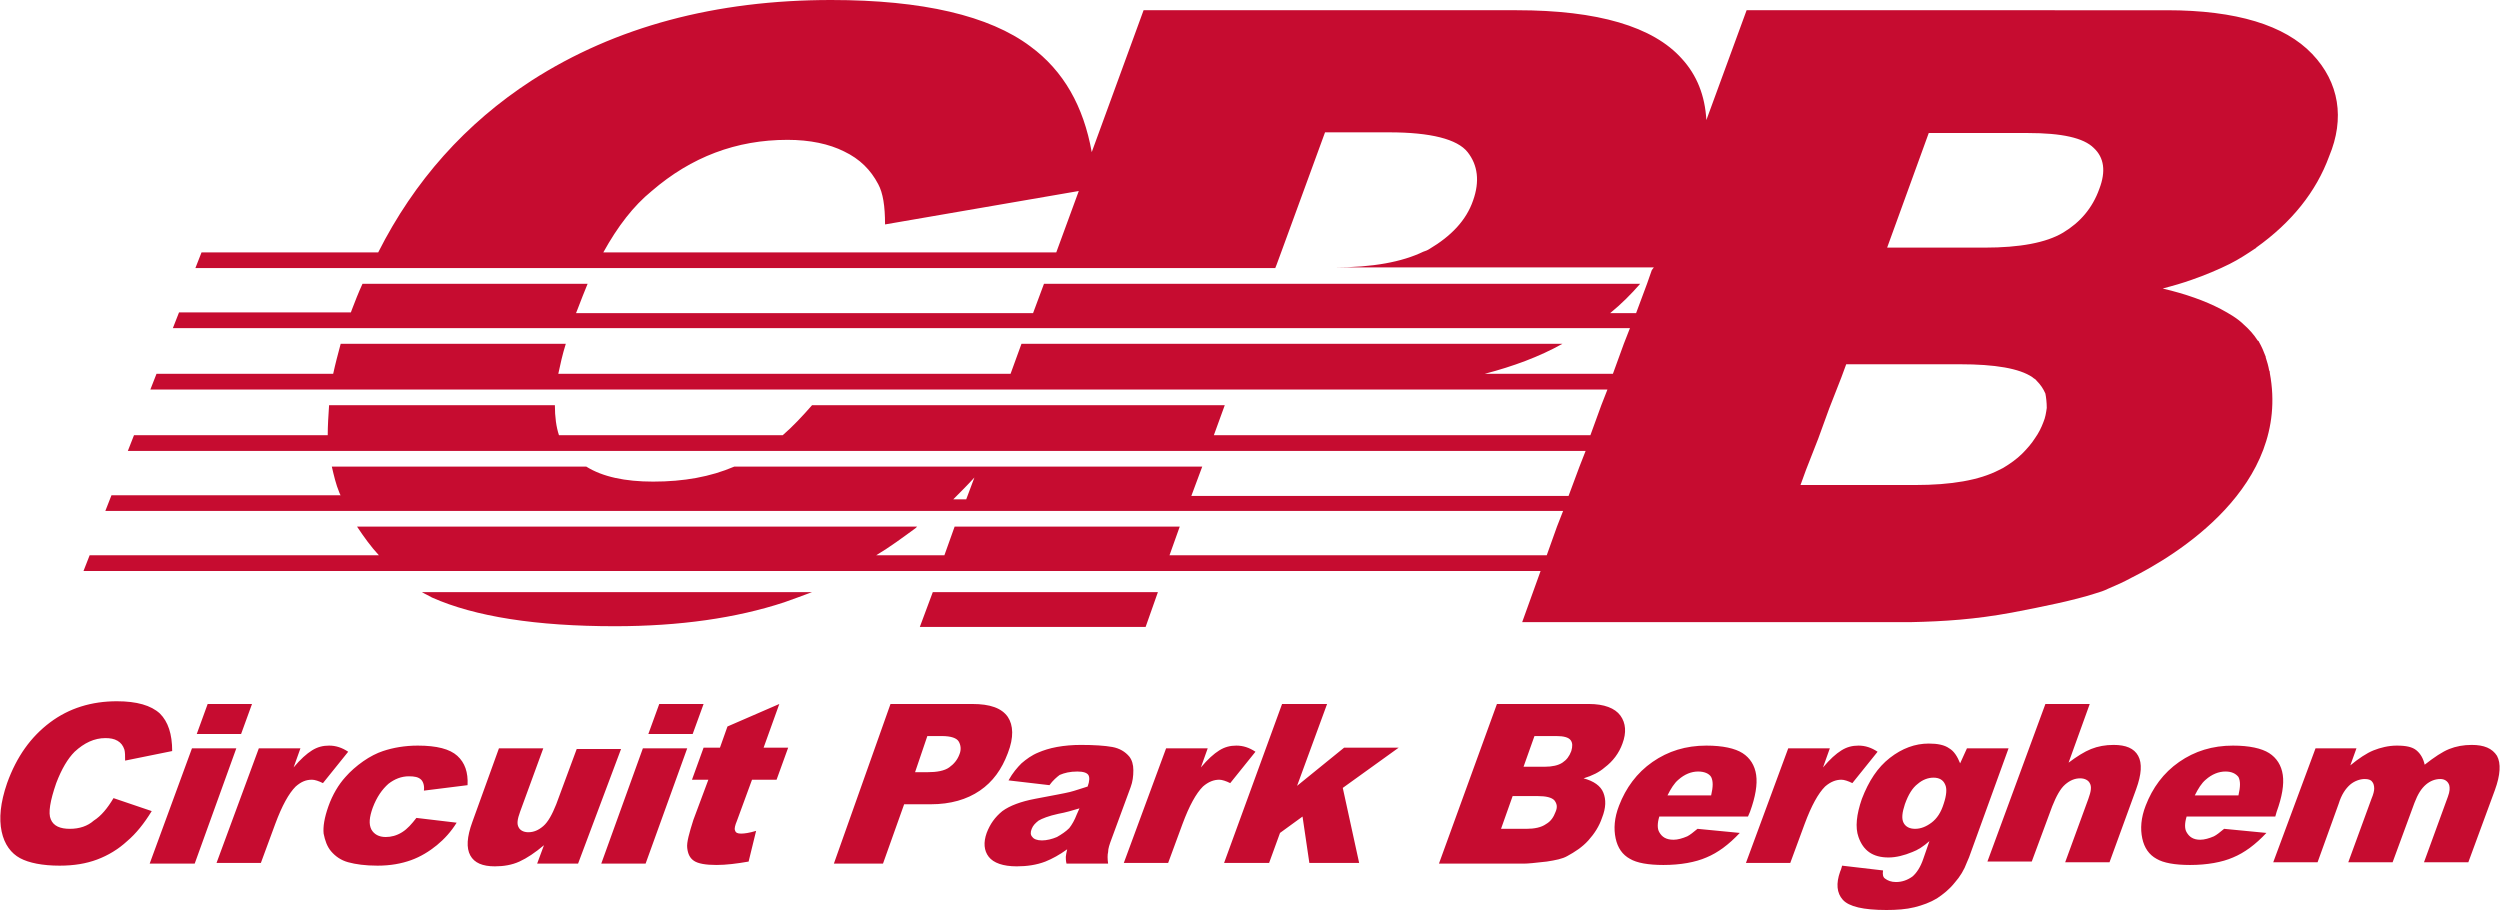
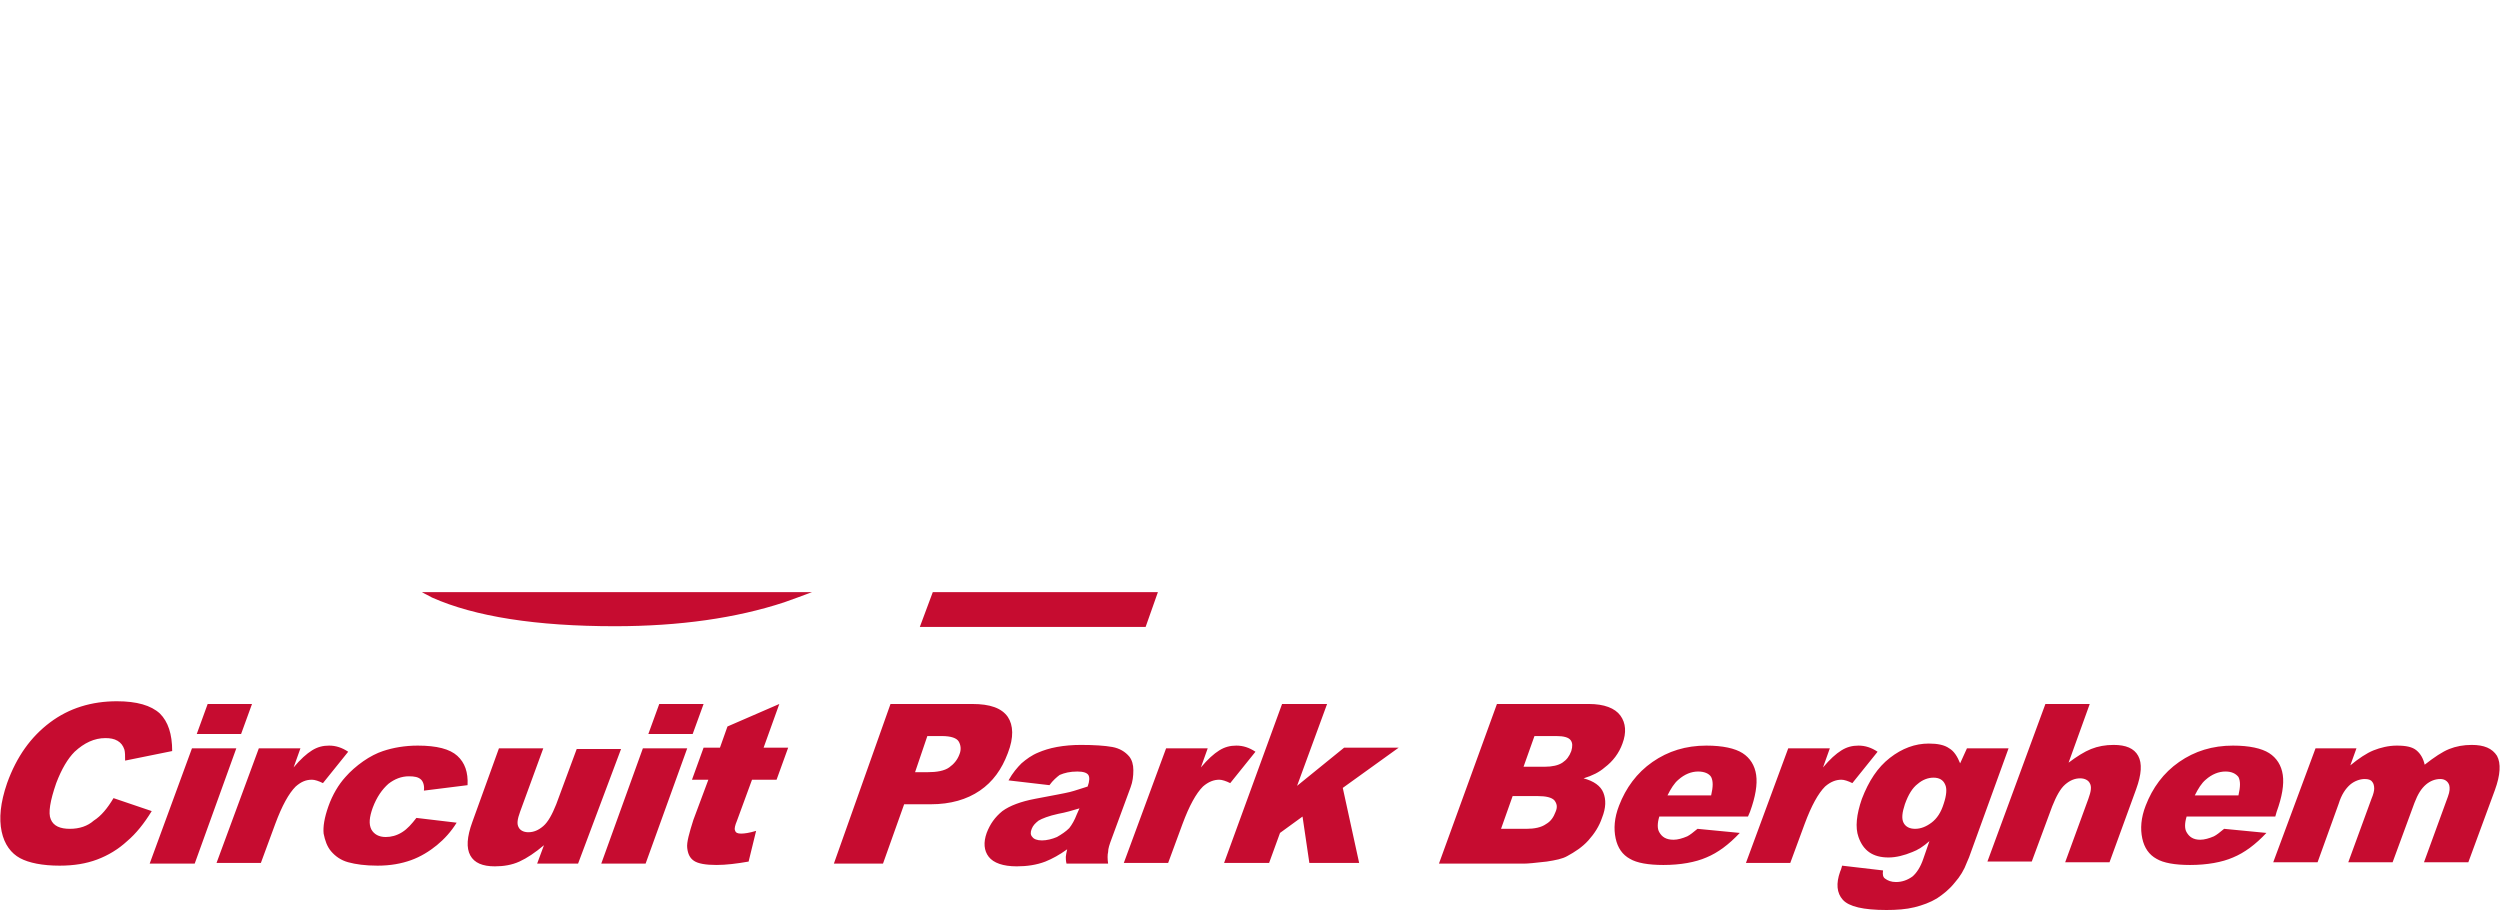
<svg xmlns="http://www.w3.org/2000/svg" id="Layer_1" viewBox="0 0 366.4 133.4" width="2500" height="910">
  <style>.st0{fill:#c60c30}</style>
  <path class="st0" d="M16.6 117l5.6 1.9c-1.1 1.8-2.3 3.3-3.6 4.4-1.3 1.2-2.8 2.1-4.4 2.7s-3.4.9-5.5.9c-2.5 0-4.5-.4-5.8-1.1s-2.3-2-2.7-3.9-.2-4.2.8-7.1c1.4-3.9 3.5-6.8 6.3-8.9s6.1-3.1 9.8-3.1c2.9 0 5 .6 6.3 1.8 1.2 1.2 1.8 3 1.8 5.5l-6.9 1.4c0-.7 0-1.2-.1-1.6-.2-.6-.5-1-1-1.3s-1.1-.4-1.8-.4c-1.6 0-3.1.7-4.5 2-1 1-1.9 2.5-2.7 4.6-.9 2.6-1.2 4.4-.8 5.3.4 1 1.4 1.4 2.8 1.4s2.6-.4 3.5-1.2c1.1-.7 2-1.8 2.9-3.3zM28.1 109.7h6.5l-6.1 16.9h-6.6l6.2-16.9zm2.3-6.5h6.5l-1.6 4.4h-6.5l1.6-4.4zM37.9 109.7H44l-1 2.8c1-1.2 1.9-2 2.7-2.5s1.6-.7 2.5-.7c1 0 1.9.3 2.8.9l-3.7 4.6c-.6-.3-1.2-.5-1.6-.5-.9 0-1.6.3-2.4 1-1 1-2 2.8-3 5.5l-2.1 5.7h-6.5l6.2-16.8zM61 119.9l5.9.7c-.8 1.3-1.8 2.4-2.9 3.3-1.1.9-2.4 1.7-3.8 2.2-1.4.5-3 .8-4.9.8-1.8 0-3.2-.2-4.3-.5s-1.9-.9-2.5-1.6-.9-1.6-1.1-2.6c-.1-1 .1-2.3.7-4 .6-1.7 1.5-3.2 2.5-4.3.7-.8 1.6-1.6 2.6-2.3 1-.7 2-1.2 2.9-1.5 1.5-.5 3.2-.8 5.1-.8 2.8 0 4.7.5 5.8 1.5s1.6 2.4 1.5 4.3l-6.4.8c.1-.7-.1-1.3-.4-1.6-.4-.4-1-.5-1.8-.5-1.1 0-2.1.4-3 1.1-.9.8-1.7 1.9-2.3 3.5-.5 1.4-.6 2.4-.2 3.2.4.7 1.1 1.1 2.1 1.1.8 0 1.6-.2 2.4-.7s1.4-1.2 2.1-2.1zM84.7 126.6h-6l1-2.7c-1.3 1.1-2.5 1.9-3.6 2.4s-2.3.7-3.6.7c-1.8 0-3-.5-3.6-1.6s-.5-2.7.3-4.9l3.9-10.8h6.5l-3.4 9.3c-.4 1.1-.5 1.8-.2 2.3.2.4.7.7 1.4.7.8 0 1.5-.3 2.2-.9s1.3-1.7 1.9-3.2l3-8.1H91l-6.3 16.8zM94.2 109.7h6.5l-6.1 16.9h-6.5l6.1-16.9zm2.4-6.5h6.5l-1.6 4.4H95l1.6-4.4zM114.2 103.2l-2.3 6.4h3.6l-1.7 4.7h-3.6l-2.2 6c-.3.7-.4 1.2-.3 1.4.1.4.4.5.9.5s1.2-.1 2.2-.4l-1.1 4.5c-1.7.3-3.3.5-4.7.5-1.6 0-2.7-.2-3.3-.6-.6-.4-.9-1-1-1.9-.1-.8.3-2.2.9-4.1l2.2-5.9h-2.4l1.7-4.7h2.4l1.1-3.1 7.6-3.3zM130.5 103.2h12c2.6 0 4.3.6 5.2 1.9.8 1.2.9 3 0 5.3-.9 2.4-2.2 4.2-4.1 5.5-1.9 1.3-4.3 2-7.2 2h-3.9l-3.1 8.7h-7.2l8.3-23.4zm3.6 10h1.8c1.4 0 2.5-.2 3.2-.7s1.2-1.1 1.5-1.9c.3-.7.2-1.4-.1-1.9s-1.1-.8-2.5-.8h-2.1l-1.8 5.3zM153.8 115.1l-6-.7c.6-1.1 1.3-1.9 1.9-2.5.7-.6 1.5-1.2 2.5-1.6.7-.3 1.6-.6 2.7-.8 1.1-.2 2.3-.3 3.5-.3 1.9 0 3.5.1 4.6.3 1.1.2 1.9.7 2.5 1.4.4.5.6 1.2.6 2 0 .9-.1 1.7-.4 2.5l-2.8 7.6c-.3.8-.5 1.4-.5 1.9-.1.4-.1 1 0 1.7h-6.1c-.1-.4-.1-.8-.1-1s.1-.6.2-1.1c-1.1.8-2.2 1.4-3.2 1.8-1.3.5-2.7.7-4.2.7-2 0-3.4-.5-4.1-1.4-.7-.9-.8-2.1-.3-3.5.5-1.3 1.2-2.3 2.3-3.2 1.1-.8 2.7-1.4 4.8-1.8 2.6-.5 4.3-.8 5.1-1s1.6-.5 2.6-.8c.3-.8.3-1.4.1-1.7-.2-.3-.7-.5-1.6-.5-1.1 0-1.9.2-2.6.5-.4.3-1 .8-1.5 1.5zm4.4 3.4c-1 .3-2 .6-3.1.8-1.4.3-2.4.7-2.9 1-.5.4-.8.7-1 1.2s-.2.9.1 1.2c.2.3.7.5 1.4.5s1.5-.2 2.2-.5c.7-.4 1.3-.8 1.8-1.3.4-.5.8-1.2 1.1-2l.4-.9zM170.9 109.7h6.1l-1 2.8c1-1.2 1.9-2 2.7-2.5s1.6-.7 2.5-.7c1 0 1.9.3 2.8.9l-3.7 4.6c-.6-.3-1.2-.5-1.6-.5-.8 0-1.6.3-2.4 1-1 1-2 2.8-3 5.5l-2.1 5.7h-6.5l6.2-16.8zM187.9 103.2h6.6l-4.4 12 6.9-5.6h8l-8.2 5.9 2.4 11h-7.3l-1-6.8-3.3 2.4-1.6 4.4h-6.6l8.5-23.3zM219.4 103.2h13.5c2.2 0 3.8.6 4.6 1.7s.9 2.5.3 4.1c-.5 1.4-1.4 2.6-2.6 3.5-.8.7-1.8 1.2-3.1 1.6 1.5.4 2.5 1.1 2.9 2.1s.4 2.2-.2 3.7c-.4 1.2-1.1 2.3-2 3.3s-2 1.7-3.1 2.3c-.7.4-1.7.6-3 .8-1.7.2-2.8.3-3.3.3h-12.5l8.5-23.4zm.6 18.3h3.7c1.2 0 2.2-.2 2.9-.7.7-.4 1.1-1 1.4-1.8.3-.7.2-1.2-.2-1.7-.4-.4-1.2-.6-2.4-.6h-3.7l-1.7 4.8zm3.3-9.1h3.1c1.1 0 2-.2 2.6-.6s1-.9 1.3-1.7c.2-.7.2-1.2-.1-1.6s-1-.6-2.1-.6h-3.2l-1.6 4.5zM256.2 119.7h-13c-.3 1-.3 1.8 0 2.3.4.7 1 1.1 2.1 1.1.6 0 1.3-.2 2-.5.4-.2.9-.6 1.5-1.1l6.2.6c-1.6 1.7-3.2 2.9-4.9 3.6-1.6.7-3.8 1.1-6.3 1.1-2.2 0-3.9-.3-4.9-.9-1.1-.6-1.8-1.6-2.1-3s-.2-3 .5-4.8c1-2.6 2.6-4.8 4.9-6.4 2.3-1.6 4.9-2.4 7.9-2.4 2.4 0 4.2.4 5.3 1.1s1.8 1.8 2 3.2c.2 1.4-.1 3.2-.9 5.4l-.3.7zm-5.4-3.1c.3-1.3.3-2.1 0-2.7-.3-.5-1-.8-1.9-.8-1 0-2 .4-2.9 1.2-.6.5-1.1 1.3-1.6 2.3h6.4zM262.1 109.7h6.1l-1 2.8c1-1.2 1.9-2 2.7-2.5.8-.5 1.6-.7 2.5-.7 1 0 1.9.3 2.8.9l-3.7 4.6c-.6-.3-1.2-.5-1.6-.5-.8 0-1.6.3-2.4 1-1 1-2 2.8-3 5.5l-2.1 5.7h-6.5l6.2-16.8zM288.3 109.7h6.1l-5.8 16-.3.7c-.4 1.1-1 2.1-1.8 3-.8 1-1.7 1.7-2.6 2.3-1 .6-2.1 1-3.3 1.3-1.2.3-2.6.4-4.1.4-3.4 0-5.5-.5-6.4-1.5s-1-2.4-.4-4.1c.1-.2.2-.5.3-.9l6 .7c-.1.6 0 1 .3 1.2.4.3.9.5 1.6.5.9 0 1.7-.3 2.4-.8.6-.5 1.2-1.4 1.6-2.6l.9-2.6c-.9.8-1.7 1.3-2.5 1.6-1.2.5-2.4.8-3.5.8-2.3 0-3.7-1-4.4-3-.5-1.4-.3-3.3.5-5.6 1-2.6 2.3-4.6 4.1-6 1.8-1.4 3.7-2.1 5.7-2.1 1.3 0 2.3.2 3 .7.7.4 1.2 1.2 1.6 2.2l1-2.2zm-9.1 8.2c-.4 1.2-.5 2.1-.2 2.7s.9.9 1.7.9c.8 0 1.6-.3 2.4-.9s1.4-1.5 1.8-2.8c.4-1.2.5-2.2.2-2.8-.3-.7-.9-1-1.7-1s-1.6.3-2.3.9c-.8.6-1.4 1.6-1.9 3zM299.8 103.2h6.5l-3.1 8.6c1.2-.9 2.3-1.6 3.3-2s2.1-.6 3.3-.6c1.8 0 3 .5 3.6 1.6s.5 2.7-.3 4.9l-3.9 10.7h-6.5l3.4-9.3c.4-1.1.5-1.8.2-2.3-.2-.4-.7-.7-1.4-.7-.8 0-1.5.3-2.2.9s-1.3 1.7-1.9 3.2l-3 8.1h-6.5l8.5-23.1zM333.5 119.7h-13c-.3 1-.3 1.8 0 2.3.4.7 1 1.1 2 1.1.6 0 1.3-.2 2-.5.4-.2.9-.6 1.5-1.1l6.2.6c-1.6 1.7-3.2 2.9-4.9 3.6-1.6.7-3.8 1.1-6.3 1.1-2.2 0-3.9-.3-4.9-.9-1.1-.6-1.8-1.6-2.1-3-.3-1.4-.2-3 .5-4.8 1-2.6 2.6-4.8 4.9-6.4s4.9-2.4 7.9-2.4c2.4 0 4.2.4 5.3 1.1 1.1.7 1.8 1.8 2 3.2.2 1.4-.1 3.2-.9 5.4l-.2.7zm-5.4-3.1c.3-1.3.3-2.1 0-2.7-.4-.5-1-.8-1.9-.8-1 0-2 .4-2.9 1.2-.6.5-1.1 1.3-1.6 2.3h6.4zM339.4 109.7h6l-.9 2.5c1.2-1 2.4-1.8 3.4-2.2 1-.4 2.2-.7 3.4-.7 1.4 0 2.3.2 2.9.7s1 1.2 1.2 2.1c1.4-1.1 2.6-1.9 3.6-2.3s2.1-.6 3.3-.6c1.8 0 3 .5 3.7 1.6.6 1.1.5 2.8-.3 5l-3.9 10.6h-6.5l3.5-9.6c.3-.8.3-1.3.2-1.7-.2-.6-.7-.9-1.3-.9-.8 0-1.5.3-2.1.8-.7.6-1.2 1.4-1.7 2.7l-3.2 8.7h-6.5l3.4-9.3c.3-.7.4-1.2.4-1.5 0-.4-.1-.8-.3-1-.2-.3-.6-.4-1.1-.4-.7 0-1.5.3-2.1.8-.7.6-1.3 1.5-1.7 2.8l-3.1 8.6h-6.5l6.2-16.7zM141.6 73.2l1.2-3.2-1.2 3.2zM134.8 91.9h33.1l1.8-5.1h-33zM63.3 87.6c6.3 2.8 15.3 4.2 26.8 4.2 9.5 0 17.8-1.2 24.8-3.5 1.4-.5 2.8-1 4.1-1.5H61.8c.5.3 1 .5 1.5.8z" />
-   <path class="st0" d="M338.9 7.9c-4-4.2-11.1-6.4-21.3-6.4H256l-5.9 16.1c-.2-3.6-1.4-6.6-3.6-9-4.2-4.7-12.3-7.1-24.2-7.1h-54.7L160 22.3c-1.2-6.7-4.1-11.9-9-15.5-6-4.5-15.8-6.8-29.2-6.8-16.9 0-31.6 3.9-43.9 11.8-9.7 6.3-17.2 14.7-22.5 25.2H29.5l-.9 2.3h158.3l.2-.5.7-1.9 6.4-17.5h9.4c6.1 0 10 1 11.5 2.9s1.8 4.3.8 7.1c-1 2.9-3.2 5.2-6.4 7.1-.3.2-.6.3-.9.4-3.1 1.5-7.4 2.3-13 2.3H242.4c-.1.1-.2.3-.3.4l-.7 2-1.6 4.3H236c1.6-1.3 3.1-2.8 4.4-4.3H153l-1.6 4.3h-67c.1-.2.1-.3.2-.5.5-1.3 1-2.6 1.5-3.8h-33c-.6 1.3-1.1 2.6-1.6 3.9 0 .1-.1.2-.1.3H26.2l-.9 2.3h213.6l-.9 2.3-1.6 4.4h-18.8c4.2-1.1 8-2.5 11.4-4.4h-79.3l-1.6 4.4H81.8c.3-1.4.6-2.8 1.1-4.4h-33c-.4 1.5-.8 3-1.1 4.4H22.9l-.9 2.3H235.6l-.9 2.3-1.6 4.4h-55.2l1.6-4.4H119c-1.4 1.6-2.8 3.1-4.3 4.4H81.9c-.4-1.2-.6-2.7-.6-4.4H48.2c-.1 1.5-.2 3-.2 4.4H19.6l-.9 2.3h213.7l-.9 2.3-1.6 4.3h-55.3l1.6-4.3h-68.6c-3.5 1.5-7.4 2.2-11.9 2.2-4.1 0-7.4-.7-9.8-2.2H48.6c.3 1.3.6 2.6 1.1 3.8.1.2.1.3.2.4H16.3l-.9 2.3h213.7l-.9 2.3-1.5 4.2h-55.3l1.5-4.2h-33l-1.5 4.2h-10c2-1.2 3.9-2.6 5.8-4l.2-.2H52.3c1 1.5 2 2.9 3.2 4.2H13.1l-.9 2.3H225.8l-2.7 7.5h57c4.8-.1 9.4-.4 14.8-1.4 4.7-.9 9.1-1.8 12.2-2.8.7-.2 1.3-.4 1.9-.7 1.2-.5 2.3-1 3.4-1.6 6.4-3.2 23.4-13.4 20.3-30 0-.1 0-.3-.1-.4-.1-.6-.3-1.3-.5-1.9v-.1c-.3-.8-.6-1.5-1-2.2 0-.1-.1-.1-.2-.2-.5-.8-1.2-1.6-2-2.3-.9-.9-2.1-1.6-3.4-2.3-2.3-1.2-5.1-2.2-8.5-3 1.5-.4 2.9-.8 4.3-1.3 2-.7 3.9-1.5 5.5-2.3 1.4-.7 2.6-1.5 3.8-2.3 0 0 .1 0 .1-.1 5.2-3.7 8.8-8.2 10.7-13.4 2.3-5.5 1.5-10.8-2.5-15zM154.8 37H88.4c2.1-3.8 4.4-6.8 7.1-9 5.8-5 12.4-7.5 19.9-7.5 3.3 0 6.1.6 8.3 1.7 2.3 1.1 3.9 2.7 5 4.8.7 1.3 1 3.2 1 5.9l28.4-4.9-3.3 9zm-13.2 36.2h-1.9c1-1 2.1-2.1 3.1-3.2l-1.2 3.2zM300 59.8c-.1.7-.2 1.4-.5 2.1-.3.8-.7 1.6-1.2 2.3-.5.8-1.2 1.6-1.9 2.3-.8.8-1.8 1.5-2.8 2.1l-.6.3c-2.9 1.5-7 2.2-12.3 2.2h-16.8l.8-2.2.9-2.3.9-2.3 1.6-4.4.9-2.3.9-2.3.7-1.9h16.7c5.1 0 8.7.6 10.6 1.9.2.2.5.3.6.5.6.6 1 1.2 1.3 1.9.1.5.2 1.3.2 2.1zm7.7-32.1c-1 2.8-2.8 4.9-5.3 6.4s-6.4 2.2-11.5 2.2h-14.3l6.1-16.8h14.5c5 0 8.2.7 9.7 2.2 1.5 1.4 1.8 3.4.8 6z" />
  <path class="st0" d="M142.8 70c-1 1.1-2 2.2-3.1 3.2 1.1-1 2.1-2.1 3.1-3.2z" />
</svg>